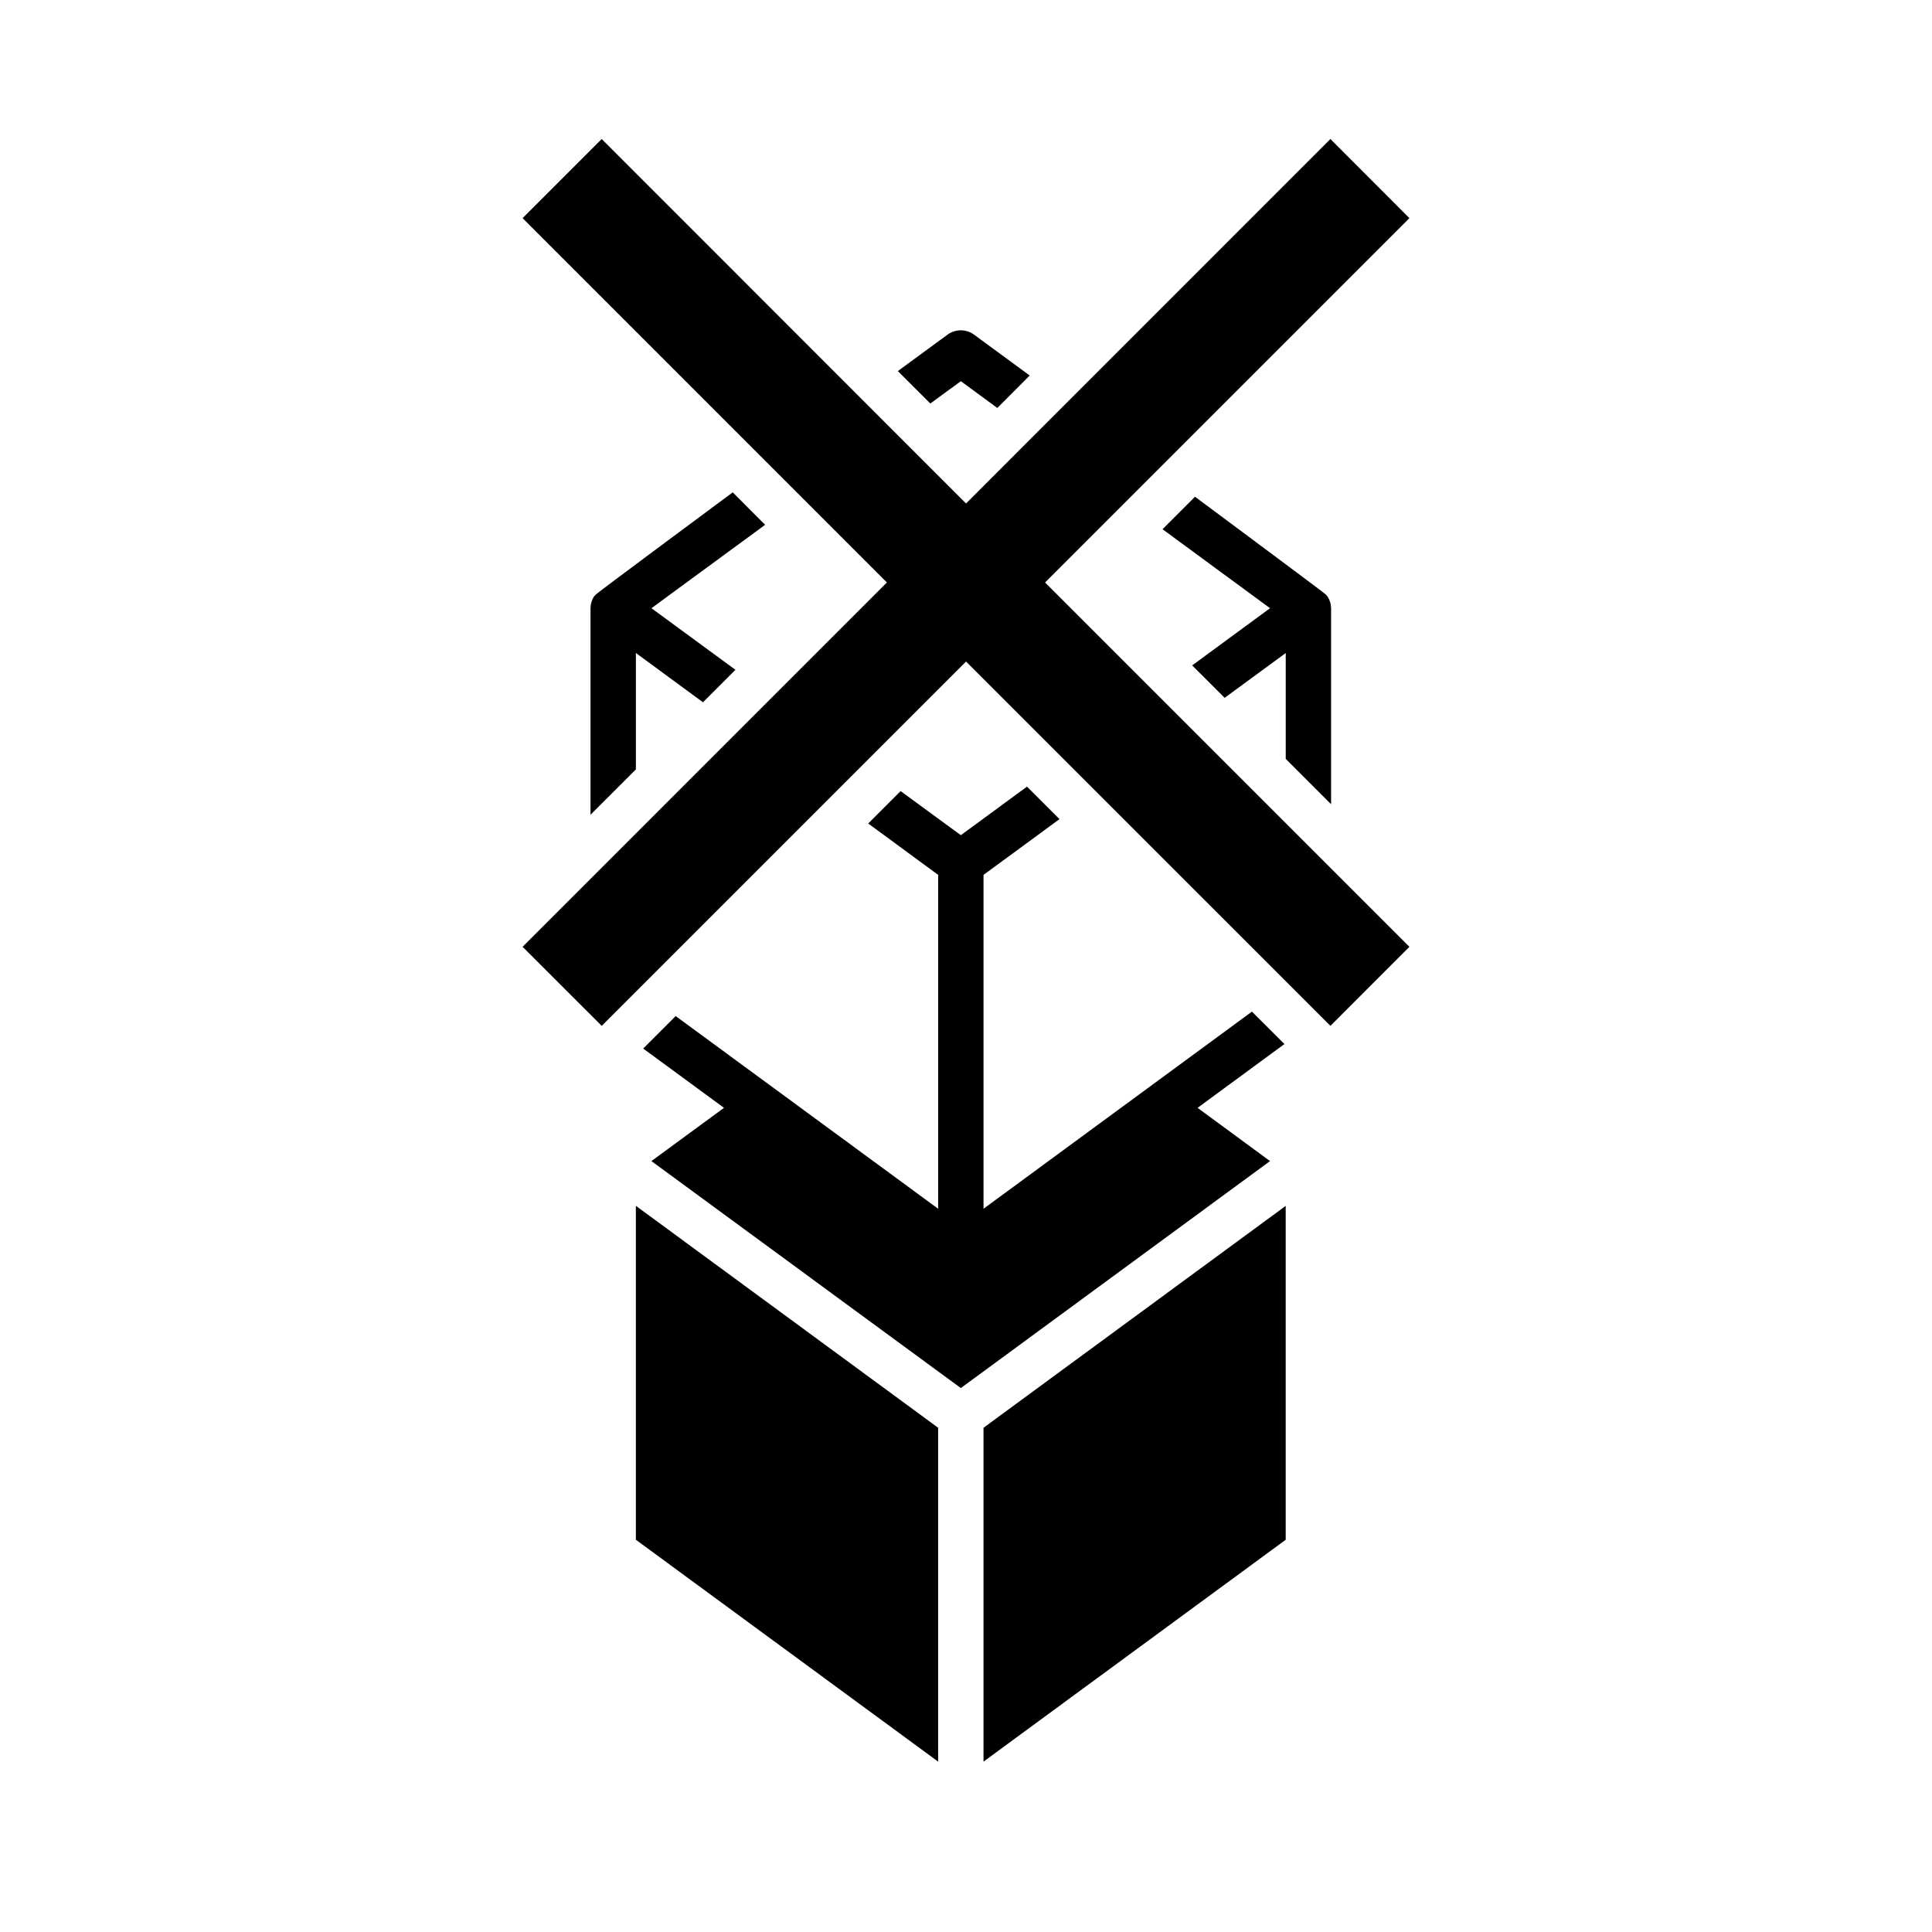
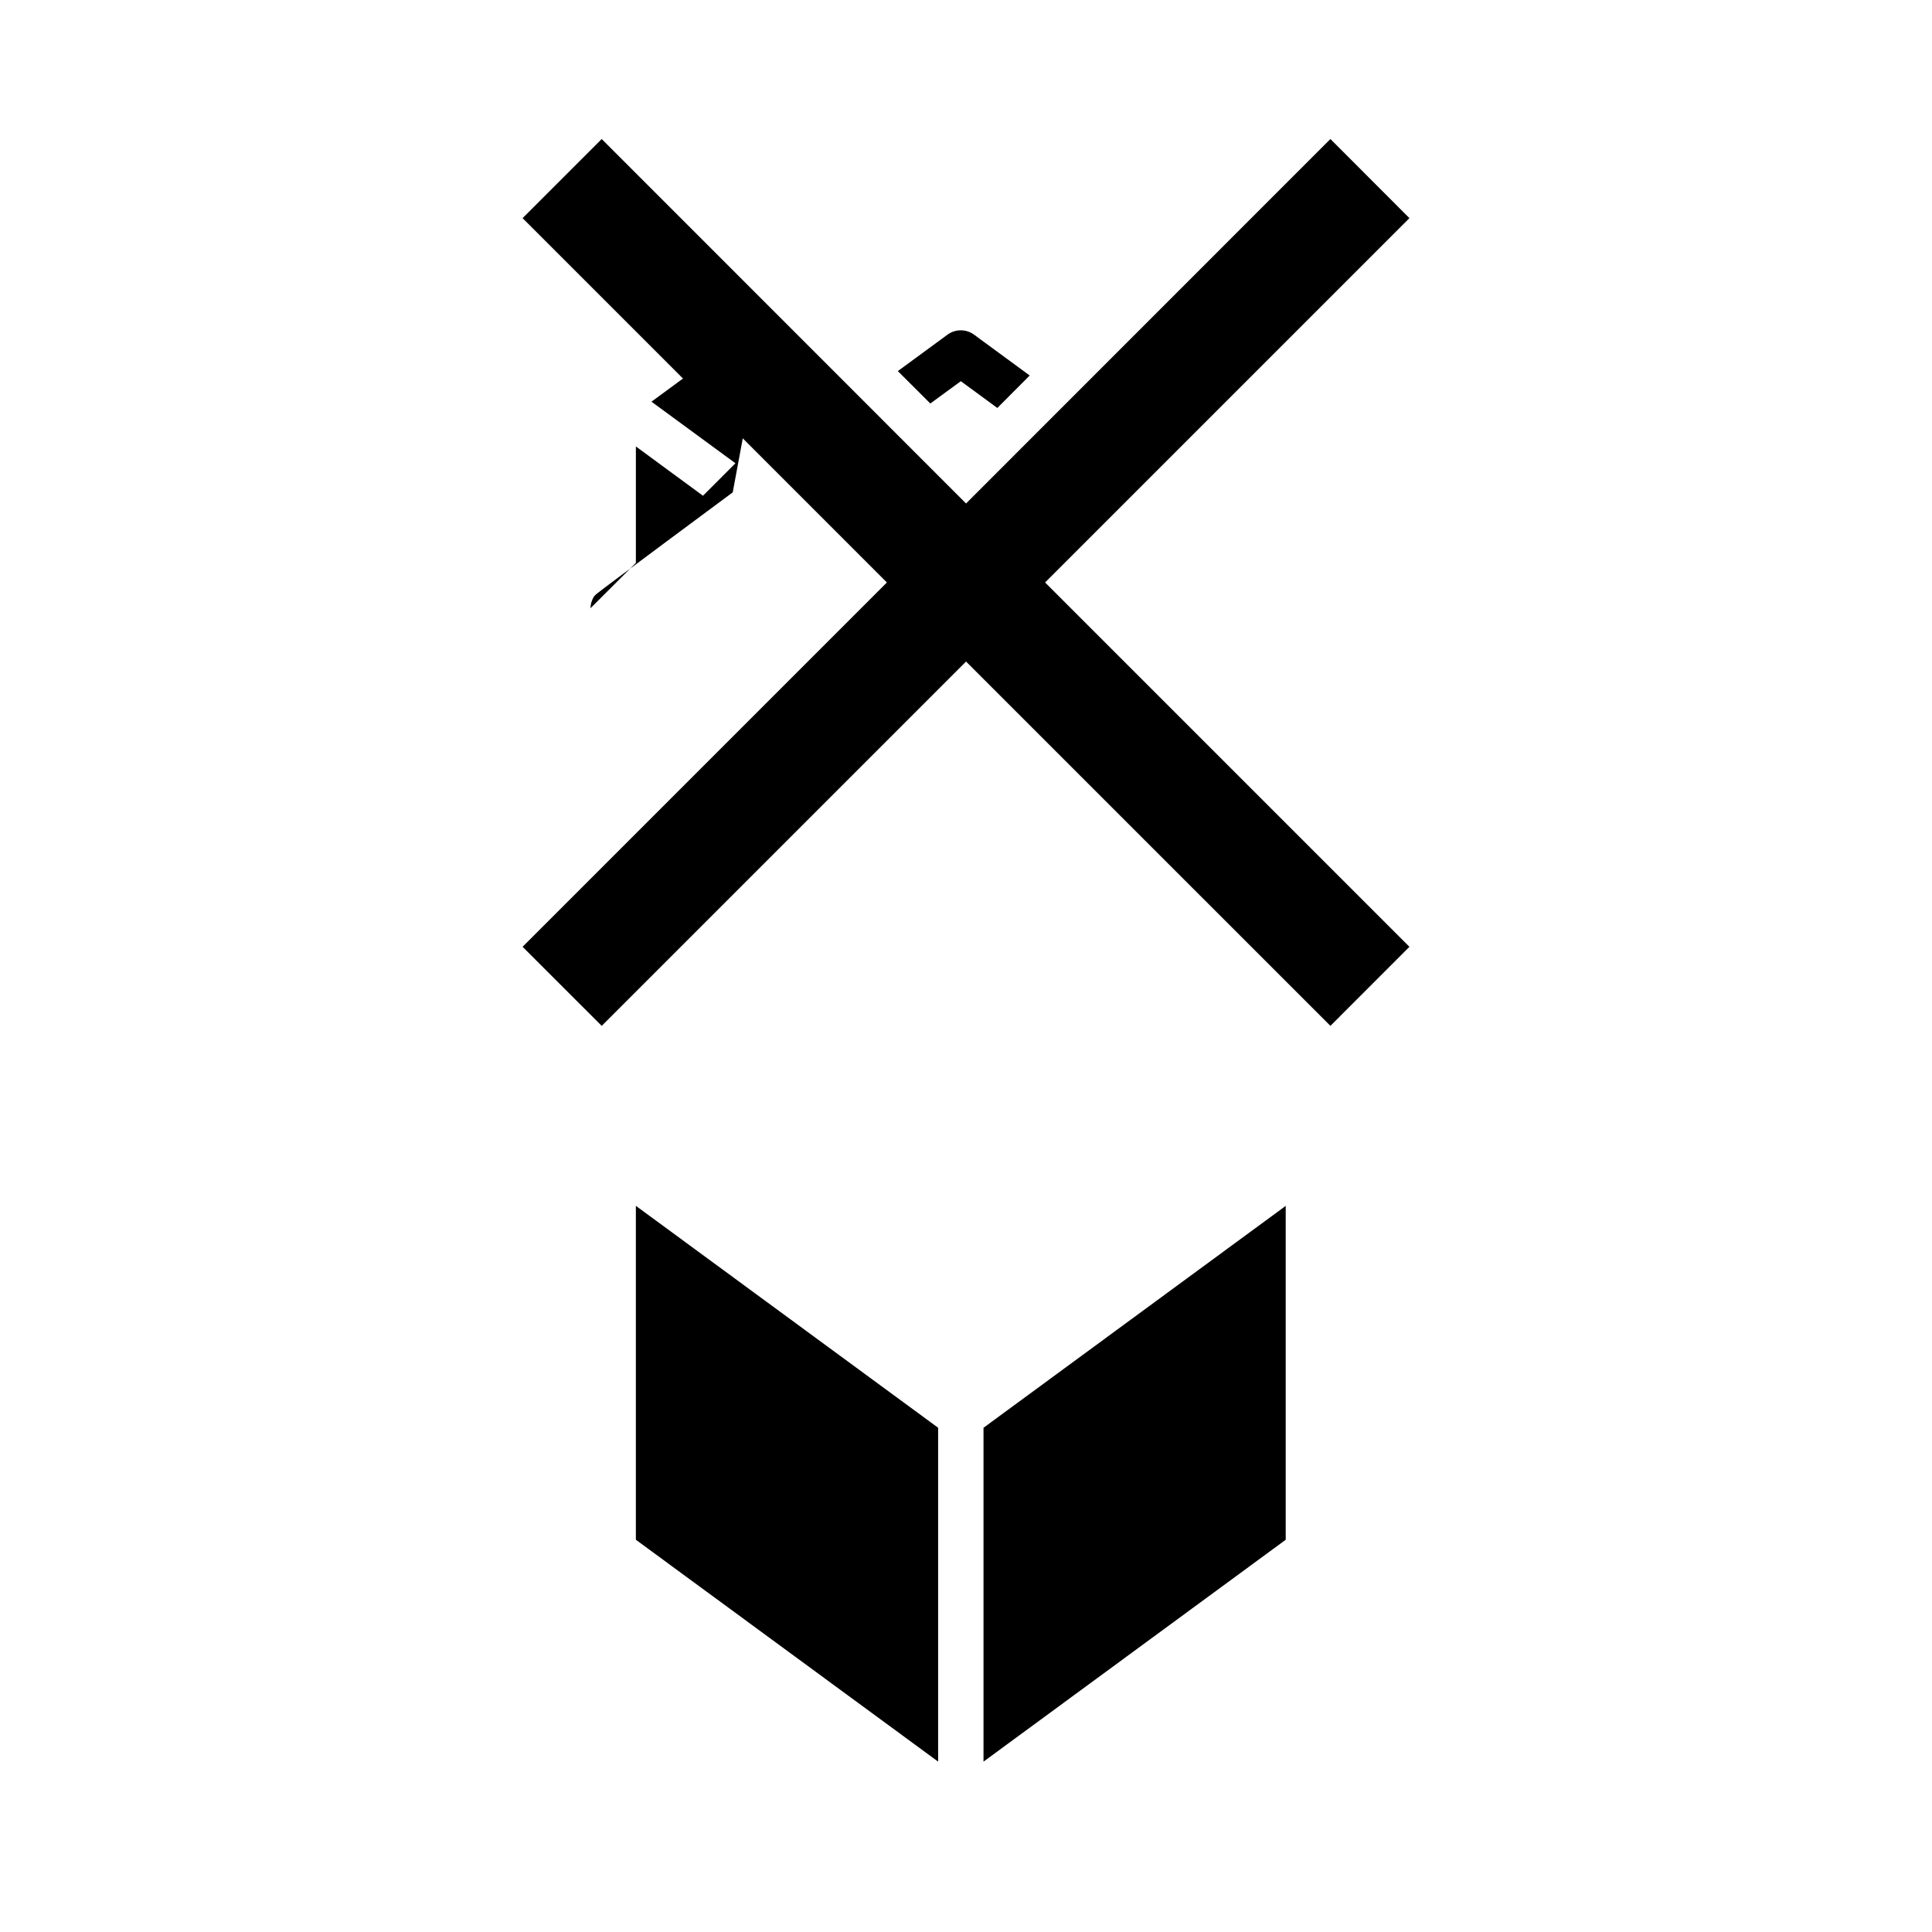
<svg xmlns="http://www.w3.org/2000/svg" fill="#000000" width="800px" height="800px" version="1.1" viewBox="144 144 512 512">
  <g>
    <path d="m312.51 552.05 80.105 58.797v-88.477l-80.105-58.812z" />
    <path d="m404.64 610.85 80.086-58.797v-88.48l-80.086 58.801z" />
-     <path d="m338.18 274.48s-35.906 26.609-36.215 27.02c-0.227 0.273-0.516 0.457-0.66 0.746-0.504 0.898-0.816 1.879-0.816 2.938v54.734l12.027-12.02v-30.848l17.781 13.062 8.602-8.605-22.258-16.324 30.121-22.102z" />
-     <path d="m461.37 437.59 10.145-7.453 12.871-9.457-8.609-8.59-71.133 52.242v-88.48l20.133-14.777-8.613-8.609-17.531 12.867-15.969-11.688-8.578 8.59 18.531 13.617v88.48l-69.555-51.066-8.609 8.609 11.266 8.262 10.145 7.453-19.23 14.109 82 60.152 81.934-60.152z" />
+     <path d="m338.18 274.48s-35.906 26.609-36.215 27.02c-0.227 0.273-0.516 0.457-0.66 0.746-0.504 0.898-0.816 1.879-0.816 2.938l12.027-12.02v-30.848l17.781 13.062 8.602-8.605-22.258-16.324 30.121-22.102z" />
    <path d="m398.63 245.02 9.672 7.094 8.578-8.602-14.711-10.801c-2.098-1.566-5.008-1.566-7.106 0l-13.125 9.633 8.609 8.59z" />
-     <path d="m496.75 357.13v-51.945c0-1.055-0.309-2.035-0.836-2.938-0.156-0.281-0.414-0.48-0.629-0.746-0.312-0.387-34.598-25.859-34.598-25.859l-8.609 8.605 28.496 20.934-20.637 15.156 8.609 8.59 16.188-11.863v28.047z" />
    <path d="m517.51 201.81-20.938-20.969-96.562 96.586-96.551-96.586-20.969 20.969 96.543 96.551-96.543 96.551 20.969 20.953 96.551-96.551 96.562 96.551 20.938-20.953-96.551-96.551z" />
  </g>
</svg>